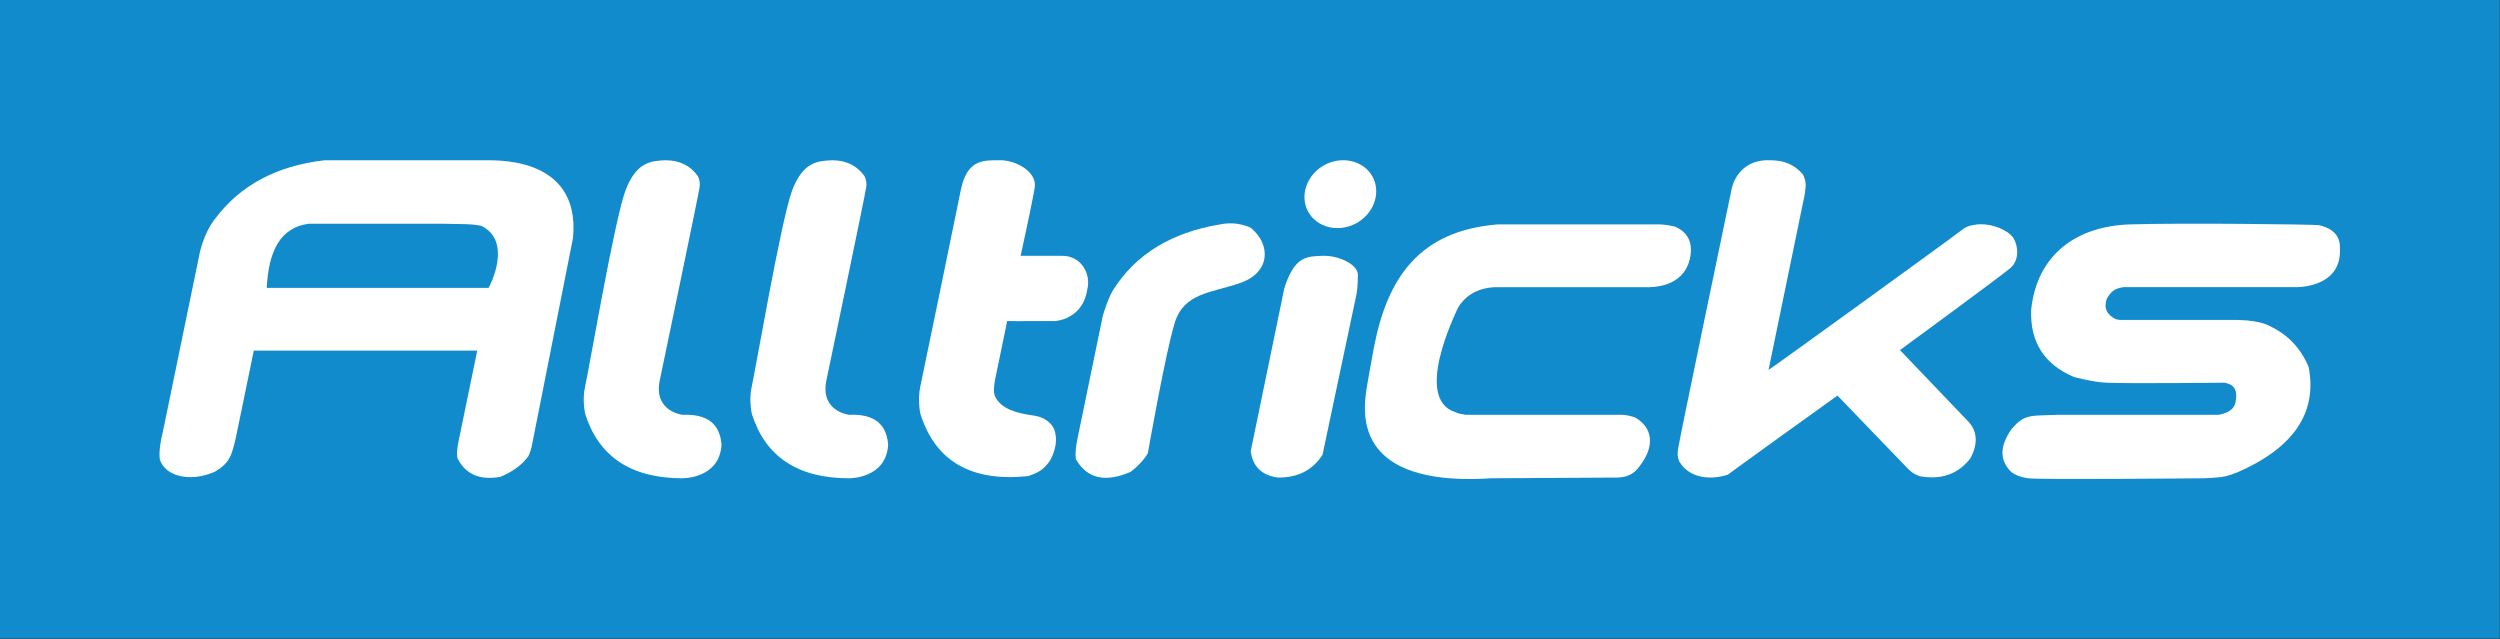
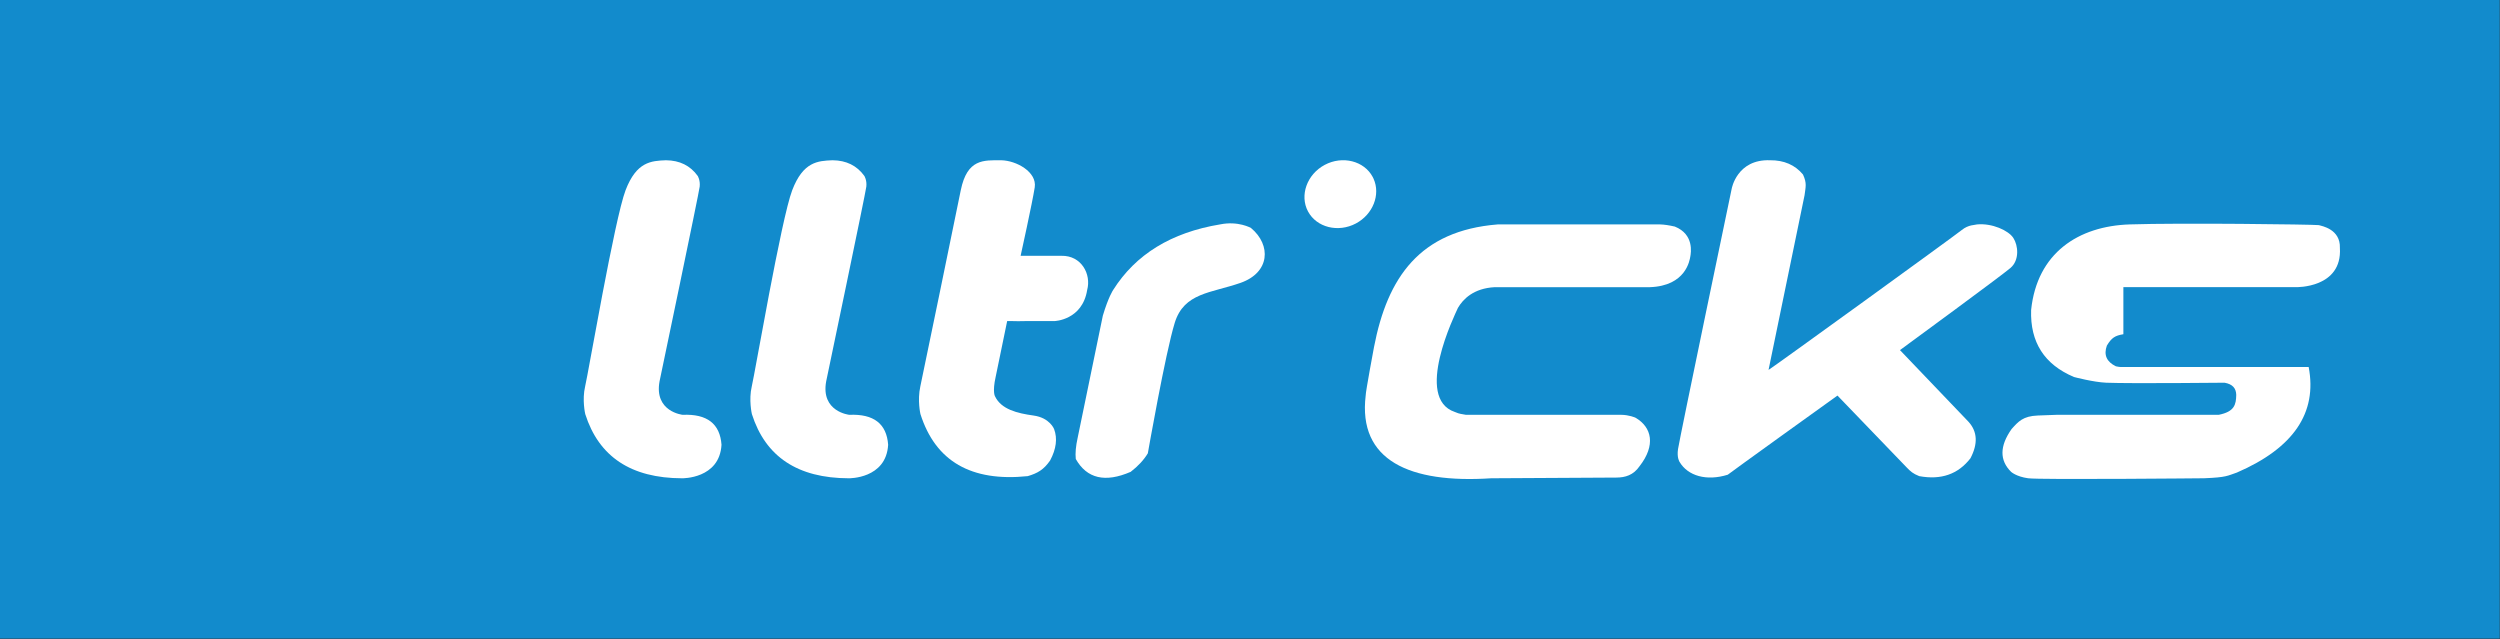
<svg xmlns="http://www.w3.org/2000/svg" width="3277" height="838" xml:space="preserve" style="fill-rule:evenodd;clip-rule:evenodd;stroke-linejoin:round;stroke-miterlimit:2">
  <rect width="100%" height="100%" fill="#333333" stroke="none" />
  <path style="fill:#128bcc" d="M0 0h786.33v200.884H0z" transform="scale(4.167)" />
  <path d="M0 59.883s-9.036-.963-7.27-10.542l.141-.674S5.132-9.865 5.356-11.894c.225-2.031-.618-3.366-.618-3.366-2.344-3.252-5.679-4.898-9.998-4.934-4.633.181-9.258.437-12.695 9.421-3.437 8.983-11.698 57.401-12.718 61.684-1.019 4.283.032 8.747.032 8.747C-26.369 73.08-16.218 79.809-.183 79.846c0 0 11.79.231 12.402-10.542-.471-6.618-4.545-9.757-12.219-9.421" style="fill:#fff;fill-rule:nonzero" transform="translate(894.834 294.213) scale(4.167)" />
-   <path d="M0-18.851h-69.764c.574-11.477 4.2-19.069 13.342-20.187h41.438c6.083.175 9.537-.037 12.713.673C7.631-33.552.556-19.635 0-18.851m-1.164-40.15h-50.355c-15.086 1.719-26.579 7.85-34.478 18.393 0 0-3.005 3.383-4.75 10.318L-102.4 26.235c-.908 3.552-1.247 6.468-1.017 8.747 1.449 5.26 9.247 7.515 17.264 4.038.229-.261 3.522-1.669 4.952-4.934.872-1.767 1.772-6.057 1.772-6.057L-73.833.888h70.289l-5.782 28.038c-.849 4.148-.56 5.32-.414 5.831 2.499 5.048 6.994 6.991 13.484 5.833 3.777-1.57 6.656-3.663 8.639-6.28 0 0 .687-.727 1.357-4.038l12.84-64.824C29.173-61.348-.075-58.777-1.164-59.001" style="fill:#fff;fill-rule:nonzero" transform="translate(640.334 455.91) scale(4.167)" />
  <path d="M0 59.883s-9.036-.963-7.27-10.542l.141-.674S5.132-9.865 5.356-11.894c.225-2.031-.618-3.366-.618-3.366-2.344-3.252-5.679-4.898-9.998-4.934-4.633.181-9.258.437-12.695 9.421-3.437 8.983-11.698 57.401-12.717 61.684-1.02 4.283.031 8.747.031 8.747C-26.369 73.08-16.218 79.809-.183 79.846c0 0 11.79.231 12.402-10.542-.471-6.618-4.545-9.757-12.219-9.421" style="fill:#fff;fill-rule:nonzero" transform="translate(1113.26 294.213) scale(4.167)" />
  <path d="M0 59.903c-5.133-.706-10.177-1.945-12.127-6.057 0 0-.844-1.362.2-6.055l3.628-17.599h1.595c1.041.038 2.525.062 4.259 0h9.026s8.749-.254 10.285-9.764v-.006c1.357-5.027-1.848-10.897-8.081-10.764h-12.85S-.373-7.046.374-11.876c.746-4.83-5.777-8.448-10.57-8.522-5.494 0-10.661-.499-12.696 9.421-2.035 9.919-11.734 57.229-12.716 61.684-.983 4.454.032 8.747.032 8.747C-30.855 74.297-19.608 80.8-1.833 78.968c3.124-.915 5.054-2.038 7.051-4.934 1.927-3.626 2.344-6.916 1.248-9.87 0 0-1.333-3.555-6.466-4.261" style="fill:#fff;fill-rule:nonzero" transform="translate(1354.77 295.064) scale(4.167)" />
  <path d="M0-77.895s-3.992-2.294-9.733-1.122c-15.342 2.542-26.554 9.422-33.631 20.637 0 0-1.487 2.185-3.238 8.074l-7.907 38.356c-.598 2.691-.8 4.935-.6 6.73 3.492 6.168 9.247 7.514 17.263 4.037 2.338-1.794 4.137-3.738 5.4-5.832 0 0 5.527-31.544 8.463-41.047 2.935-9.503 11.411-9.324 20.685-12.562C5.977-63.861 6.453-72.512 0-77.895" style="fill:#fff;fill-rule:nonzero" transform="translate(1639.78 623.421) scale(4.167)" />
-   <path d="M0-69.797c-5.238.189-9.05 0-12.309 10.094L-22.898-8.338c.623 4.824 3.461 7.59 8.516 8.3 6.28.074 10.969-2.318 14.07-7.177L9.8-54.992c.906-3.553.947-5.538 1.016-8.749.07-3.211-5.694-6.092-10.816-6.056" style="fill:#fff;fill-rule:nonzero" transform="translate(1734.87 626.128) scale(4.167)" />
  <path d="M0 40.038s-2.008-.897-4.535-.897h-48.781c-1.474-.321-1.785-.16-3.489-.897-12.847-4.306-.056-30.468.982-32.749 1.59-2.737 4.93-6.163 11.57-6.505H4.529c11.391-.386 12.539-8.497 12.741-9.645.201-1.148 1.251-6.962-4.877-9.421-1.794-.411-3.322-.635-4.581-.673h-51.143c-24.48 1.965-34.673 16.612-38.901 38.581 0 0-2.653 14.131-2.62 15.251-2.451 20.428 13.828 27.704 39.482 26.021l39.388-.224c2.79-.012 5.359-.755 7.295-3.589C6.422 48.749 5.224 43.06 0 40.038" style="fill:#fff;fill-rule:nonzero" transform="translate(2143.7 380.638) scale(4.167)" />
  <path d="M0 18.821C2.814 16.76 31.902-4.564 34.774-7.032c2.872-2.467 2.426-7.053.893-9.42-1.533-2.368-6.679-4.711-11.447-4.262-.572.223-2.645.009-4.83 1.795s-59.756 43.477-60.731 43.963l10.637-51.59.693-3.365c.313-2.58.801-3.701-.495-6.505-2.522-3.027-5.975-4.523-10.352-4.486-10.452-.387-12.079 8.972-12.079 8.972s-16.346 78.312-16.878 81.872c-.414 2.773.479 4.038.479 4.038 2.592 4.404 8.482 6.13 15.165 4.037.229-.261 33.847-24.449 34.508-24.898L2.154 55.774c1.239 1.258 1.879 1.875 3.905 2.691 6.862 1.27 12.231-.597 16.106-5.608 2.403-4.56 2.21-8.384-.581-11.471C21.508 41.302 0 18.821 0 18.821" style="fill:#fff;fill-rule:nonzero" transform="translate(2490.48 380.495) scale(4.167)" />
-   <path d="M0-40.359h54.29s14.601.385 13.82-12.337c.196-5.906-5.656-6.901-6.65-7.178-1.965-.224-43.404-.755-59.488-.224-16.083.53-29.125 8.946-30.991 26.917-.34 10.13 4.156 17.159 13.489 21.085 0 0 6.058 1.615 10.12 1.794 7.873.308 37.243 0 37.243 0 2.591.458 3.619 1.807 3.672 3.813-.053 3.101-.567 5.286-5.491 6.281h-50.881s-1.437.041-6.077.224c-4.642.183-6.098 1.896-8.224 4.262-3.768 5.346-3.819 9.832-.151 13.458 0 0 1.627 1.504 5.354 2.019 3.728.515 55.339 0 55.339 0 7.198-.283 7.369-.806 10.336-1.795C53.513 10.259 61.04-.806 58.29-15.238c-2.462-5.867-6.48-10.129-12.052-12.784 0 0-2.563-1.834-10.074-2.02H-.291c-.86.032-1.448-.105-2.052-.223-2.942-1.421-3.894-3.589-2.855-6.505 1.494-2.498 2.586-3.161 5.198-3.589" style="fill:#fff;fill-rule:nonzero" transform="translate(2783.32 544.593) scale(4.167)" />
+   <path d="M0-40.359h54.29s14.601.385 13.82-12.337c.196-5.906-5.656-6.901-6.65-7.178-1.965-.224-43.404-.755-59.488-.224-16.083.53-29.125 8.946-30.991 26.917-.34 10.13 4.156 17.159 13.489 21.085 0 0 6.058 1.615 10.12 1.794 7.873.308 37.243 0 37.243 0 2.591.458 3.619 1.807 3.672 3.813-.053 3.101-.567 5.286-5.491 6.281h-50.881s-1.437.041-6.077.224c-4.642.183-6.098 1.896-8.224 4.262-3.768 5.346-3.819 9.832-.151 13.458 0 0 1.627 1.504 5.354 2.019 3.728.515 55.339 0 55.339 0 7.198-.283 7.369-.806 10.336-1.795C53.513 10.259 61.04-.806 58.29-15.238H-.291c-.86.032-1.448-.105-2.052-.223-2.942-1.421-3.894-3.589-2.855-6.505 1.494-2.498 2.586-3.161 5.198-3.589" style="fill:#fff;fill-rule:nonzero" transform="translate(2783.32 544.593) scale(4.167)" />
  <path d="m0-9.737-.273-.557c-2.696-5.053-9.505-6.762-15.086-3.785-5.581 2.976-7.956 9.583-5.262 14.636 2.694 5.053 9.505 6.762 15.086 3.786C-.182 1.488 2.263-4.729 0-9.737" style="fill:#fff;fill-rule:nonzero" transform="translate(1800.44 274.788) scale(4.167)" />
</svg>